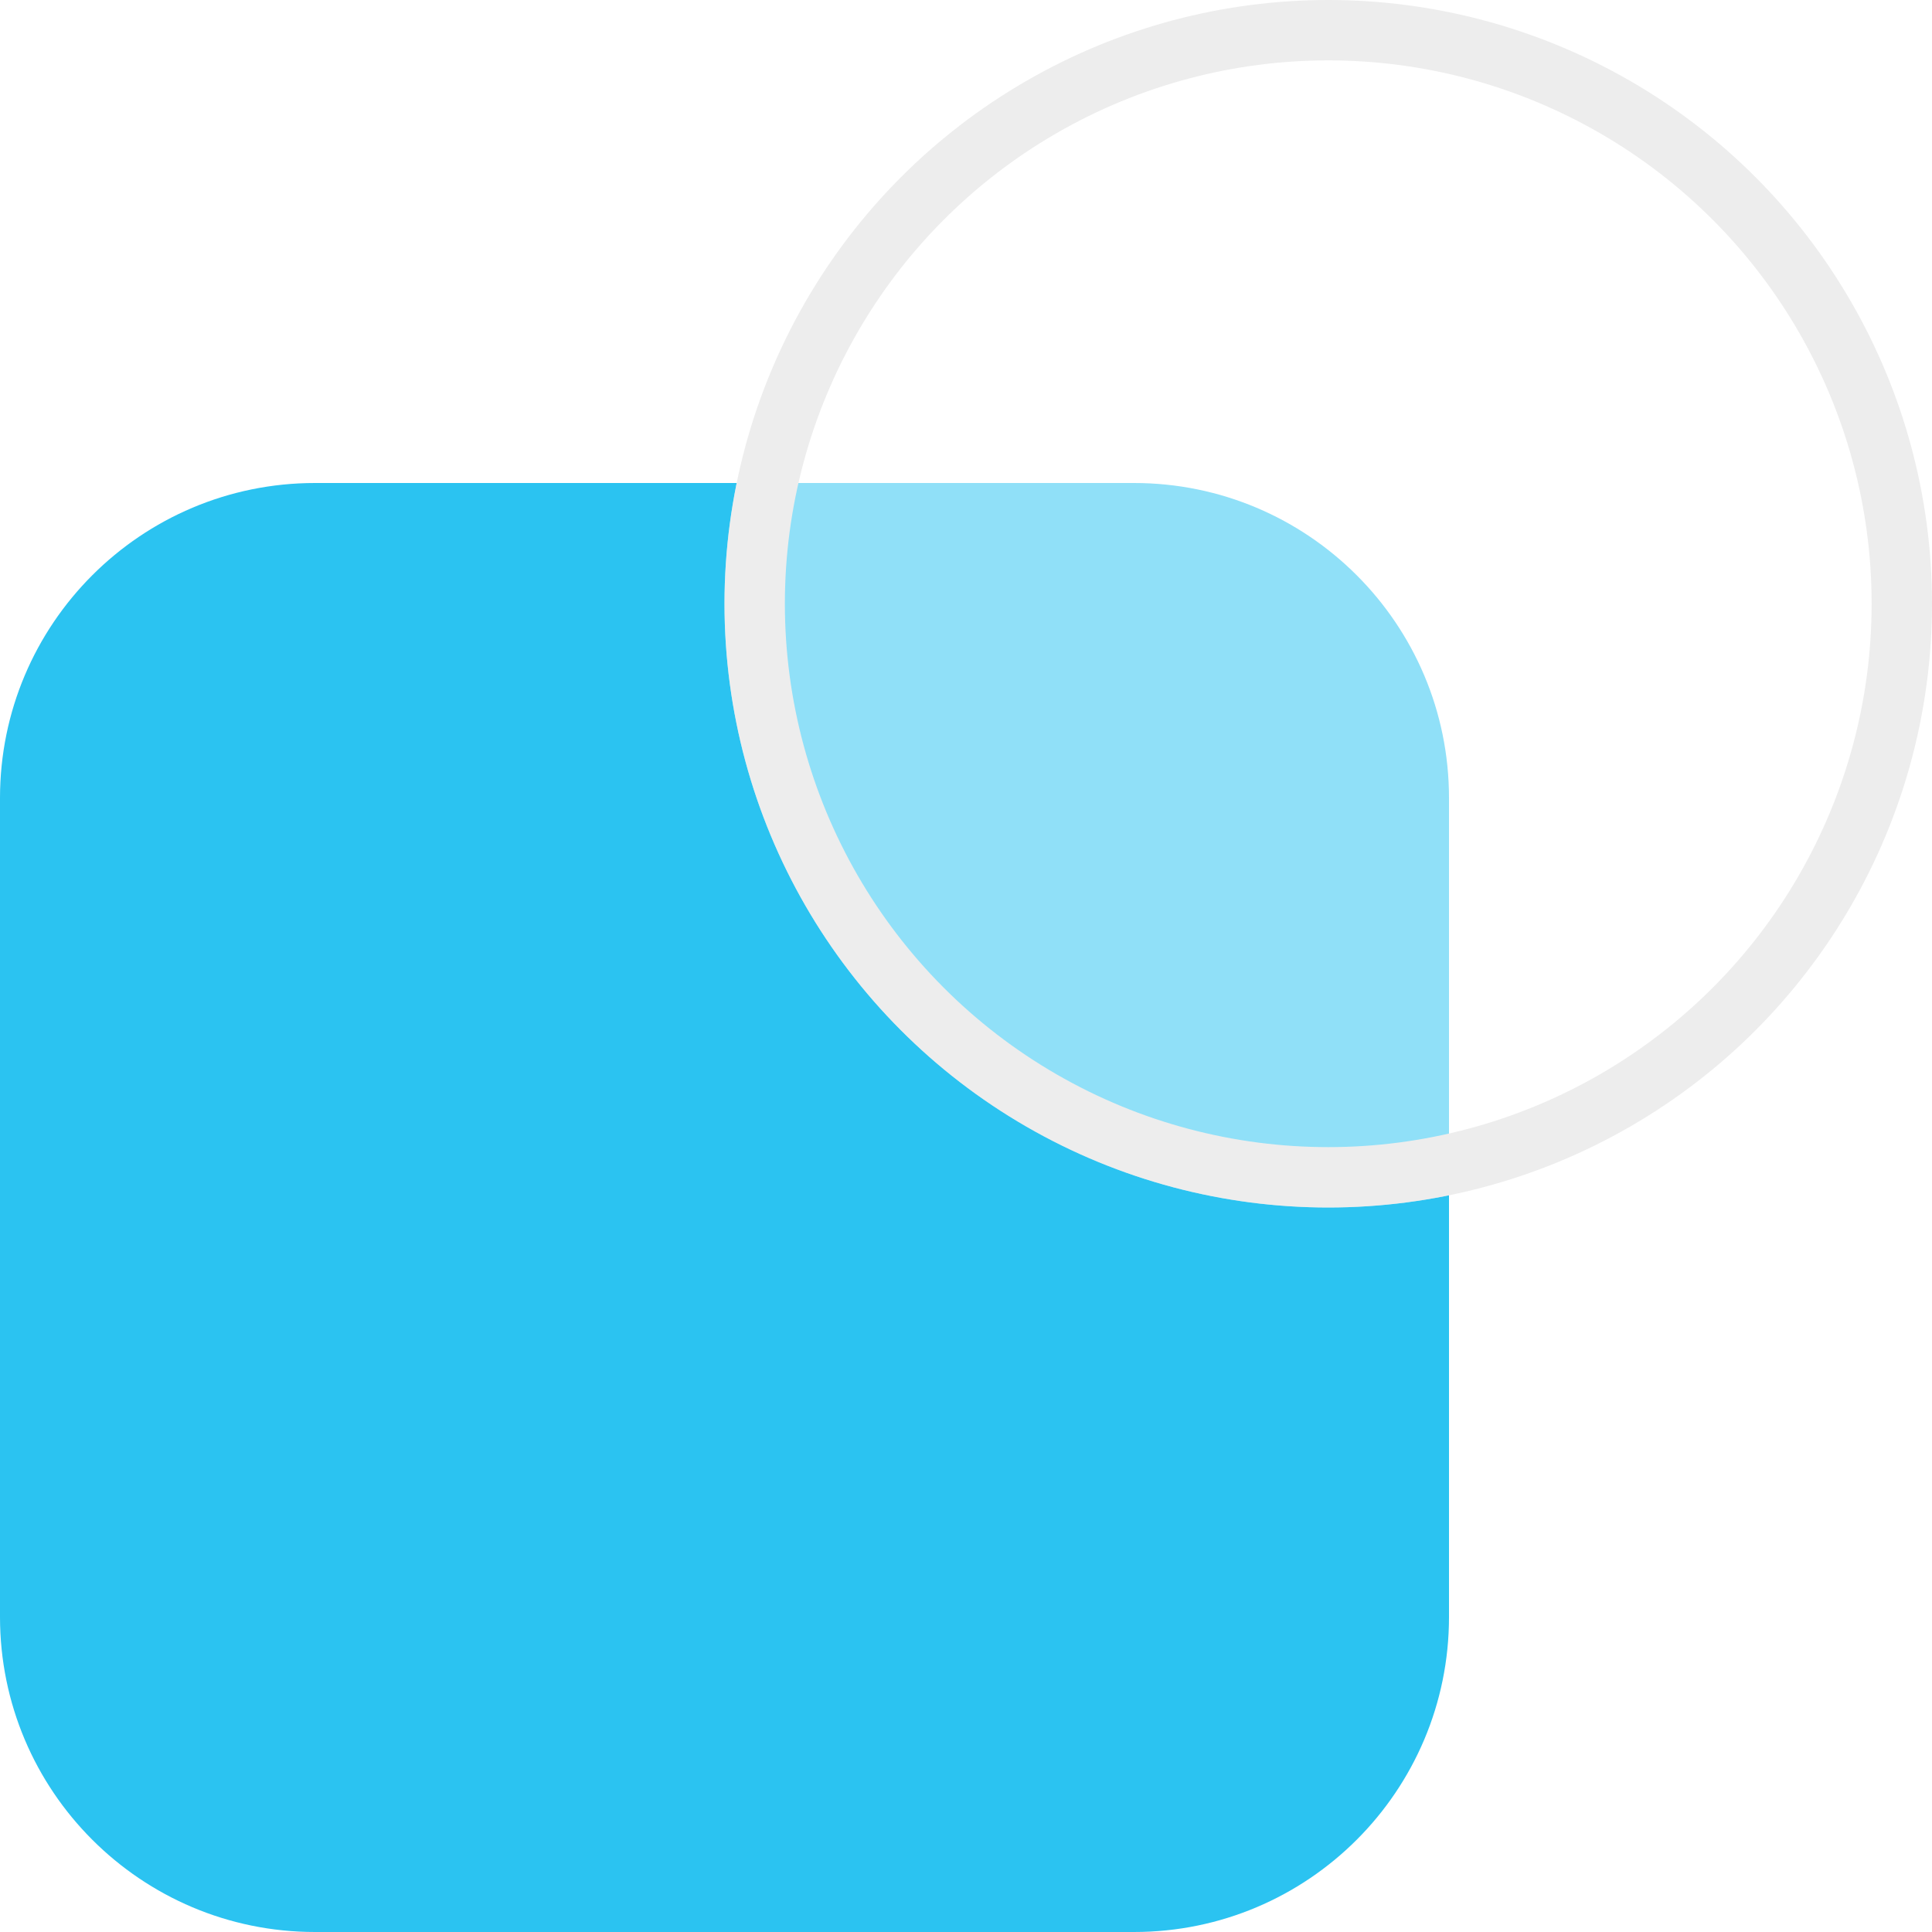
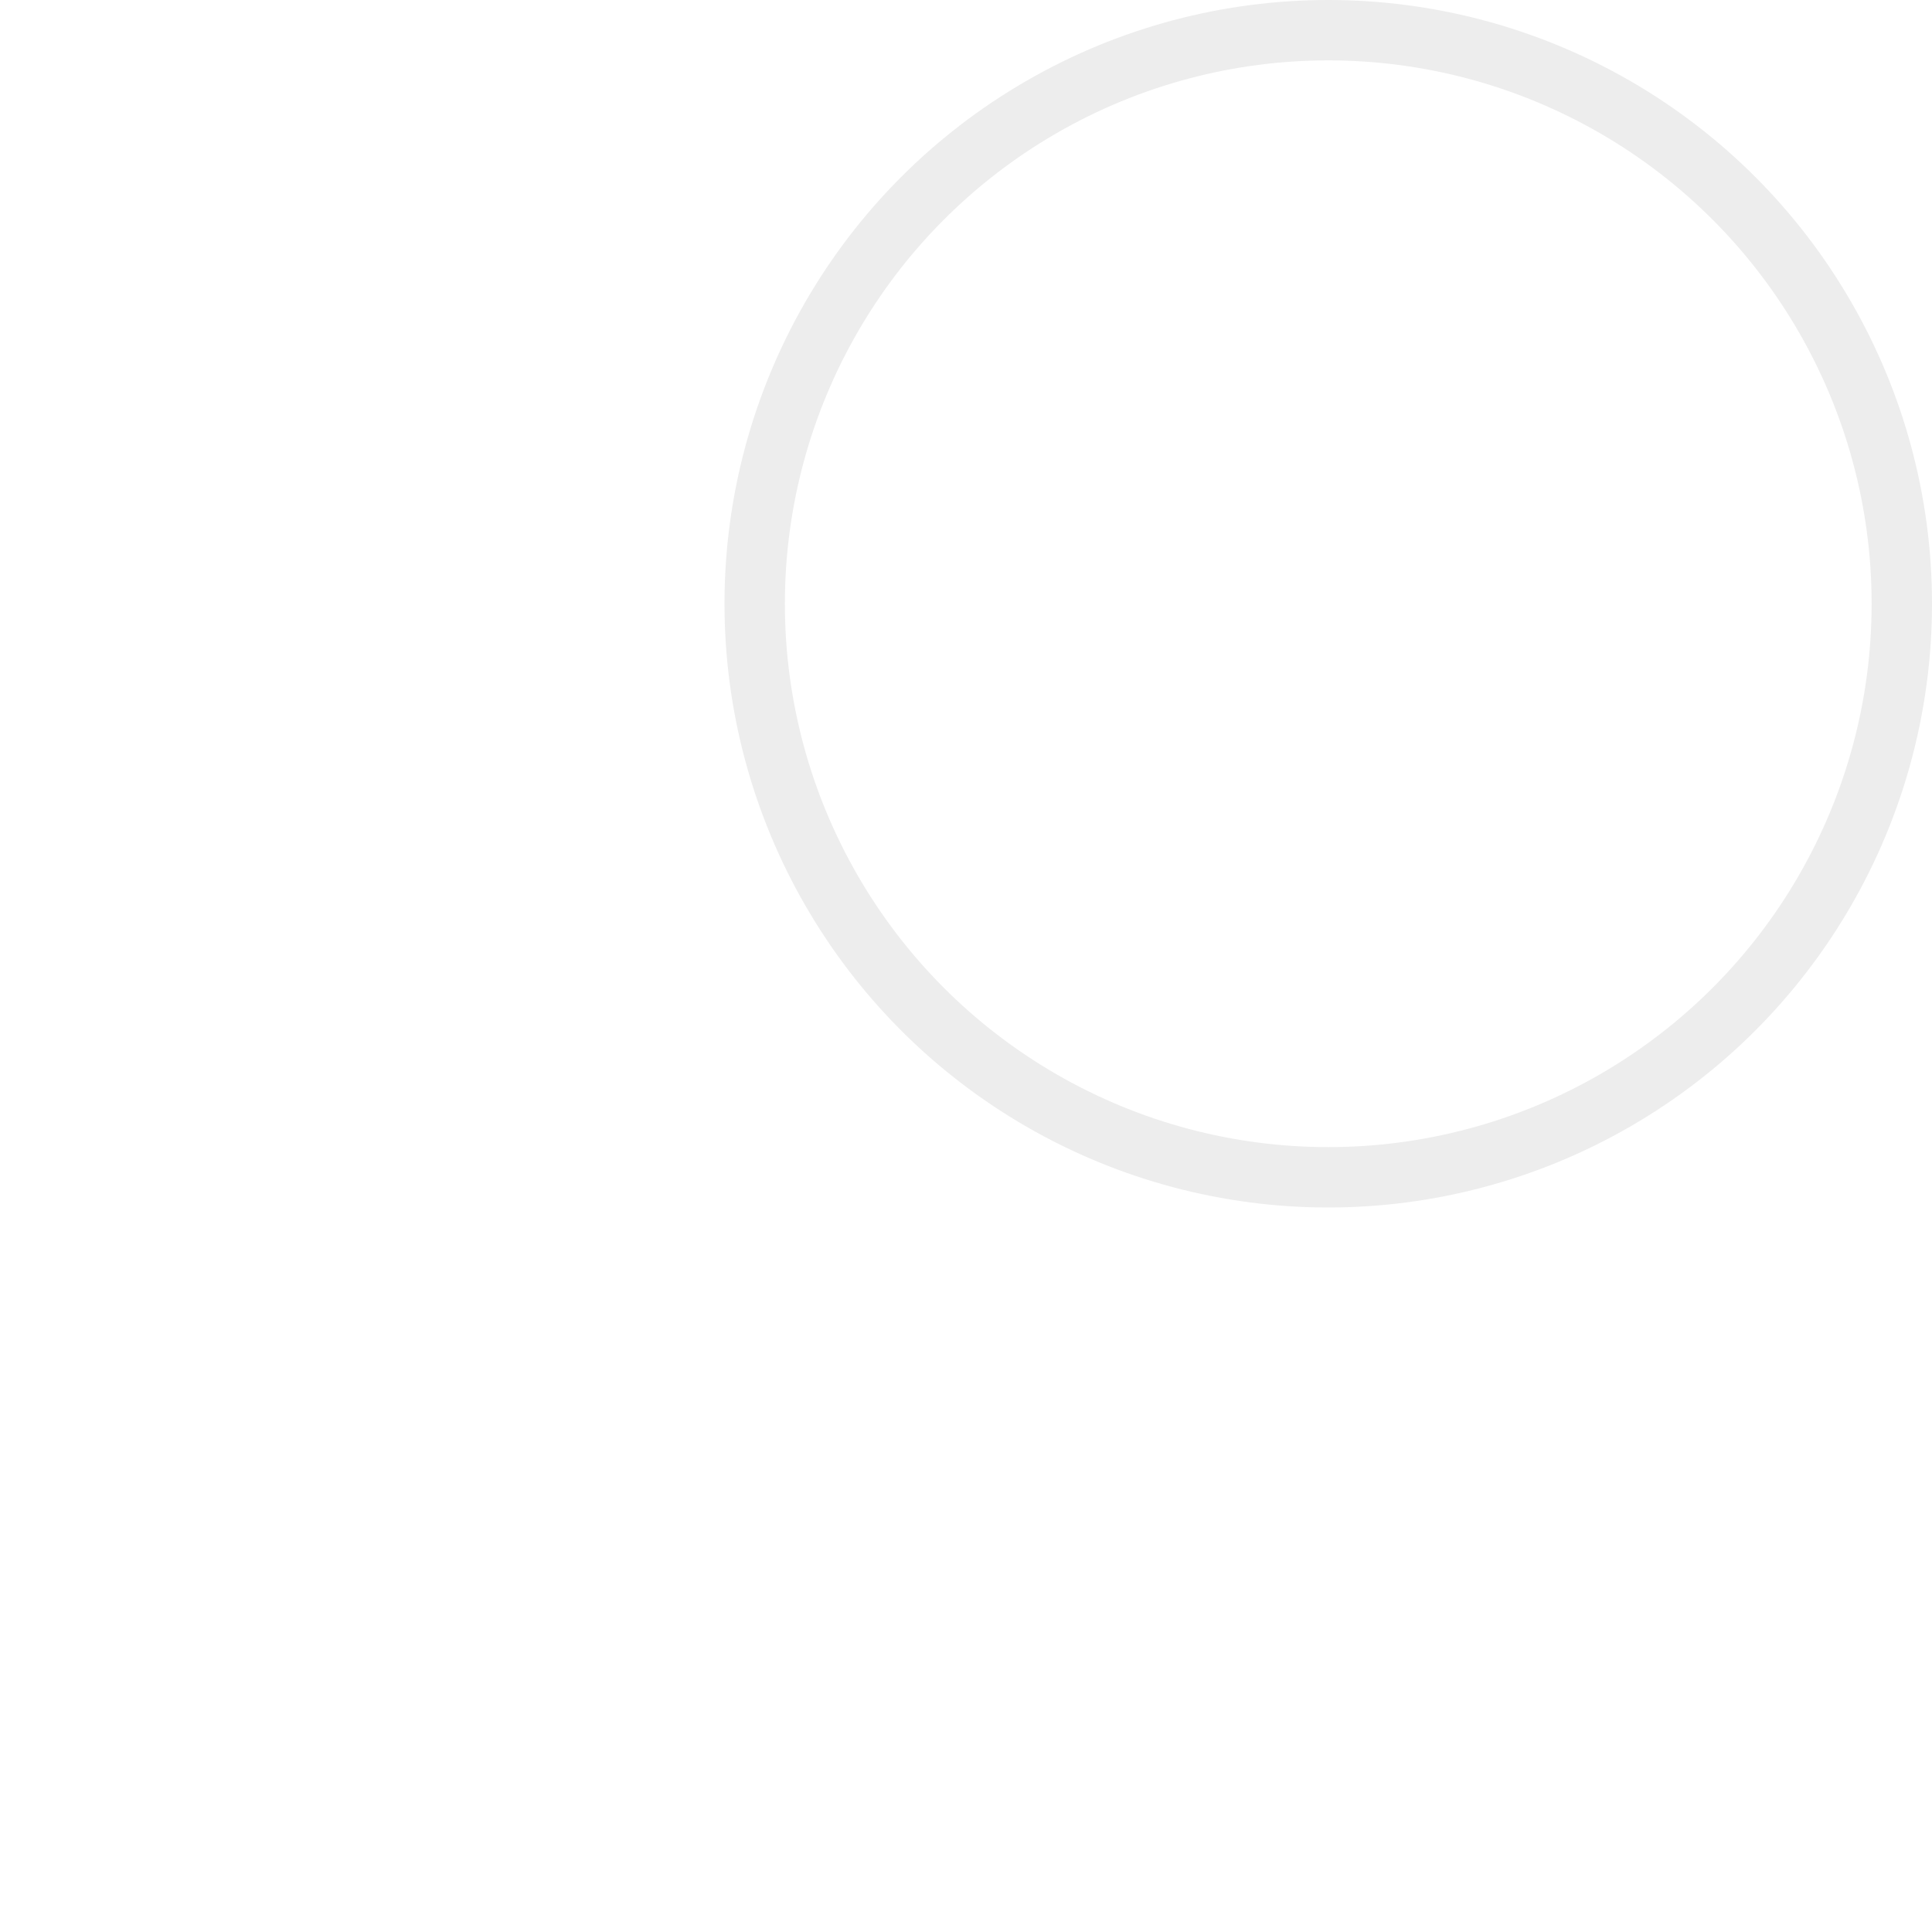
<svg xmlns="http://www.w3.org/2000/svg" width="32" height="32" viewBox="0 0 32 32" fill="none">
  <g id="Illustration">
-     <path id="Vector" d="M18.782 8H5.218C2.336 8 0 10.336 0 13.218L0 26.782C0 29.664 2.336 32 5.218 32H18.782C21.664 32 24 29.664 24 26.782V13.218C24 10.336 21.664 8 18.782 8Z" fill="#2BC3F1" />
    <g id="Ellipse 2" filter="url(#filter0_b_1427_1081)">
      <circle cx="22" cy="10" r="10" fill="white" fill-opacity="0.48" />
      <circle cx="22" cy="10" r="9.5" stroke="#EDEDED" />
    </g>
  </g>
  <defs>
    <filter id="filter0_b_1427_1081" x="4" y="-8" width="36" height="36" filterUnits="userSpaceOnUse" color-interpolation-filters="sRGB">
      <feFlood flood-opacity="0" result="BackgroundImageFix" />
      <feGaussianBlur in="BackgroundImageFix" stdDeviation="4" />
      <feComposite in2="SourceAlpha" operator="in" result="effect1_backgroundBlur_1427_1081" />
      <feBlend mode="normal" in="SourceGraphic" in2="effect1_backgroundBlur_1427_1081" result="shape" />
    </filter>
  </defs>
</svg>